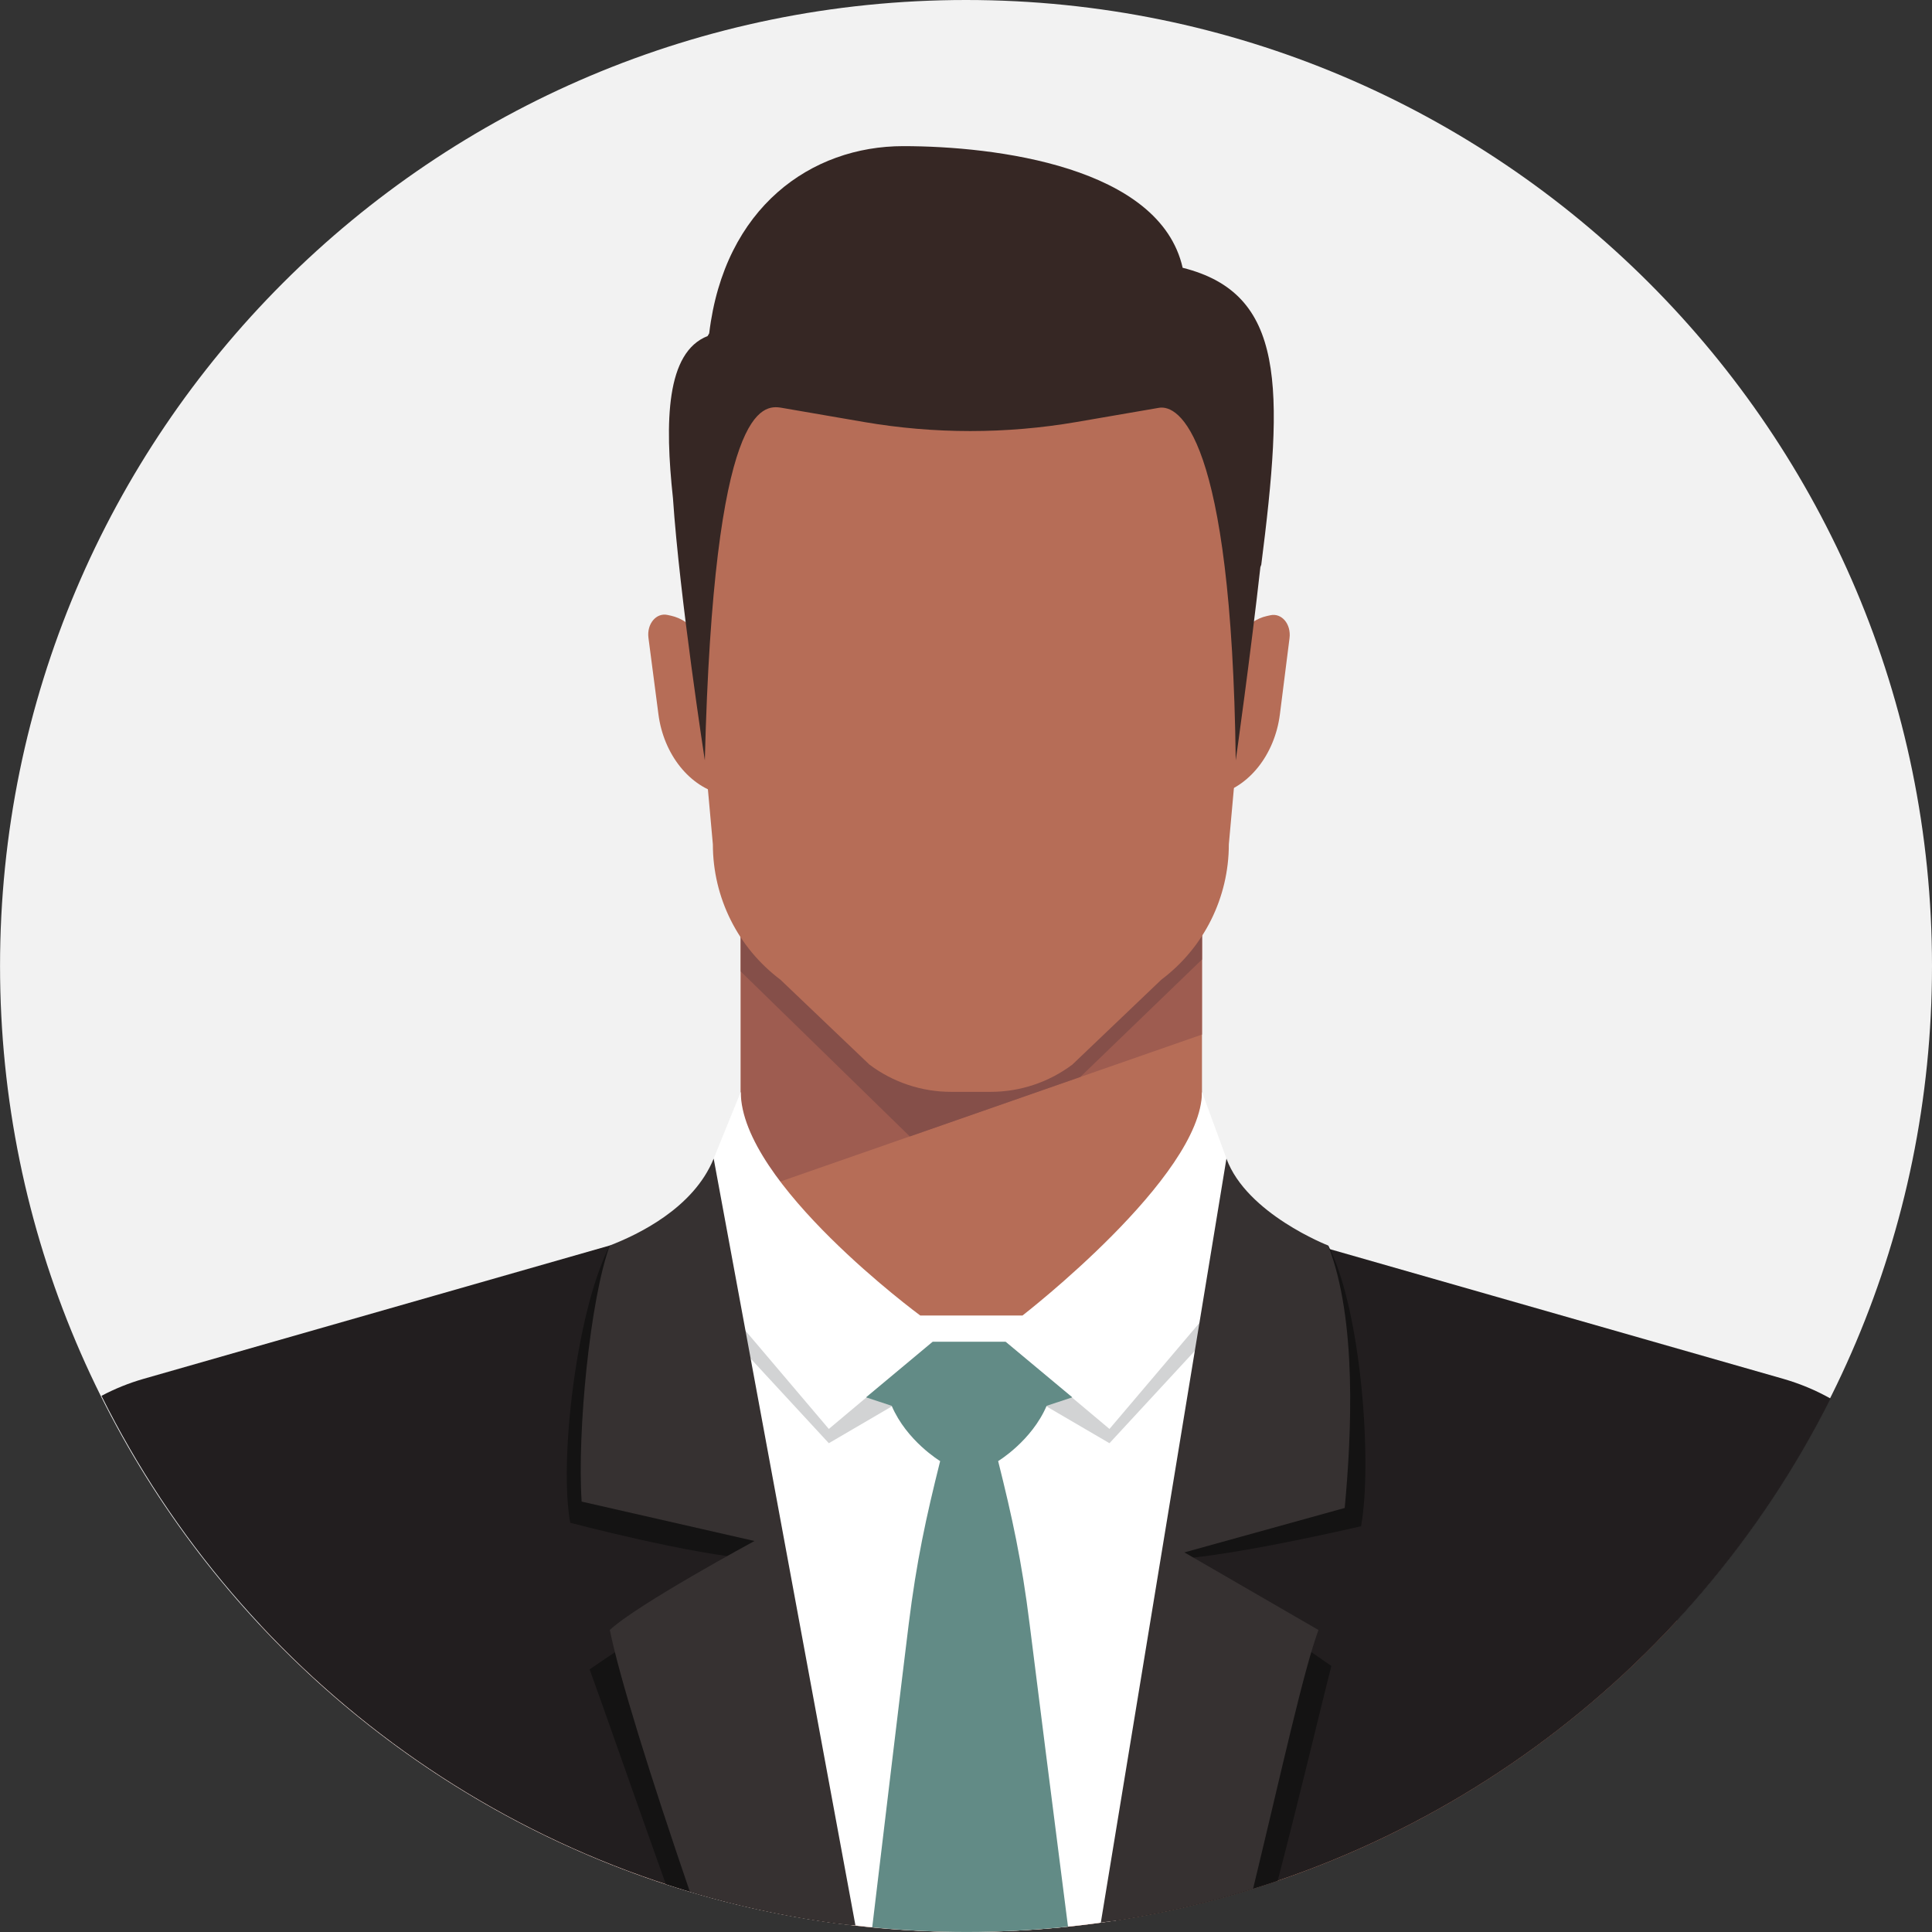
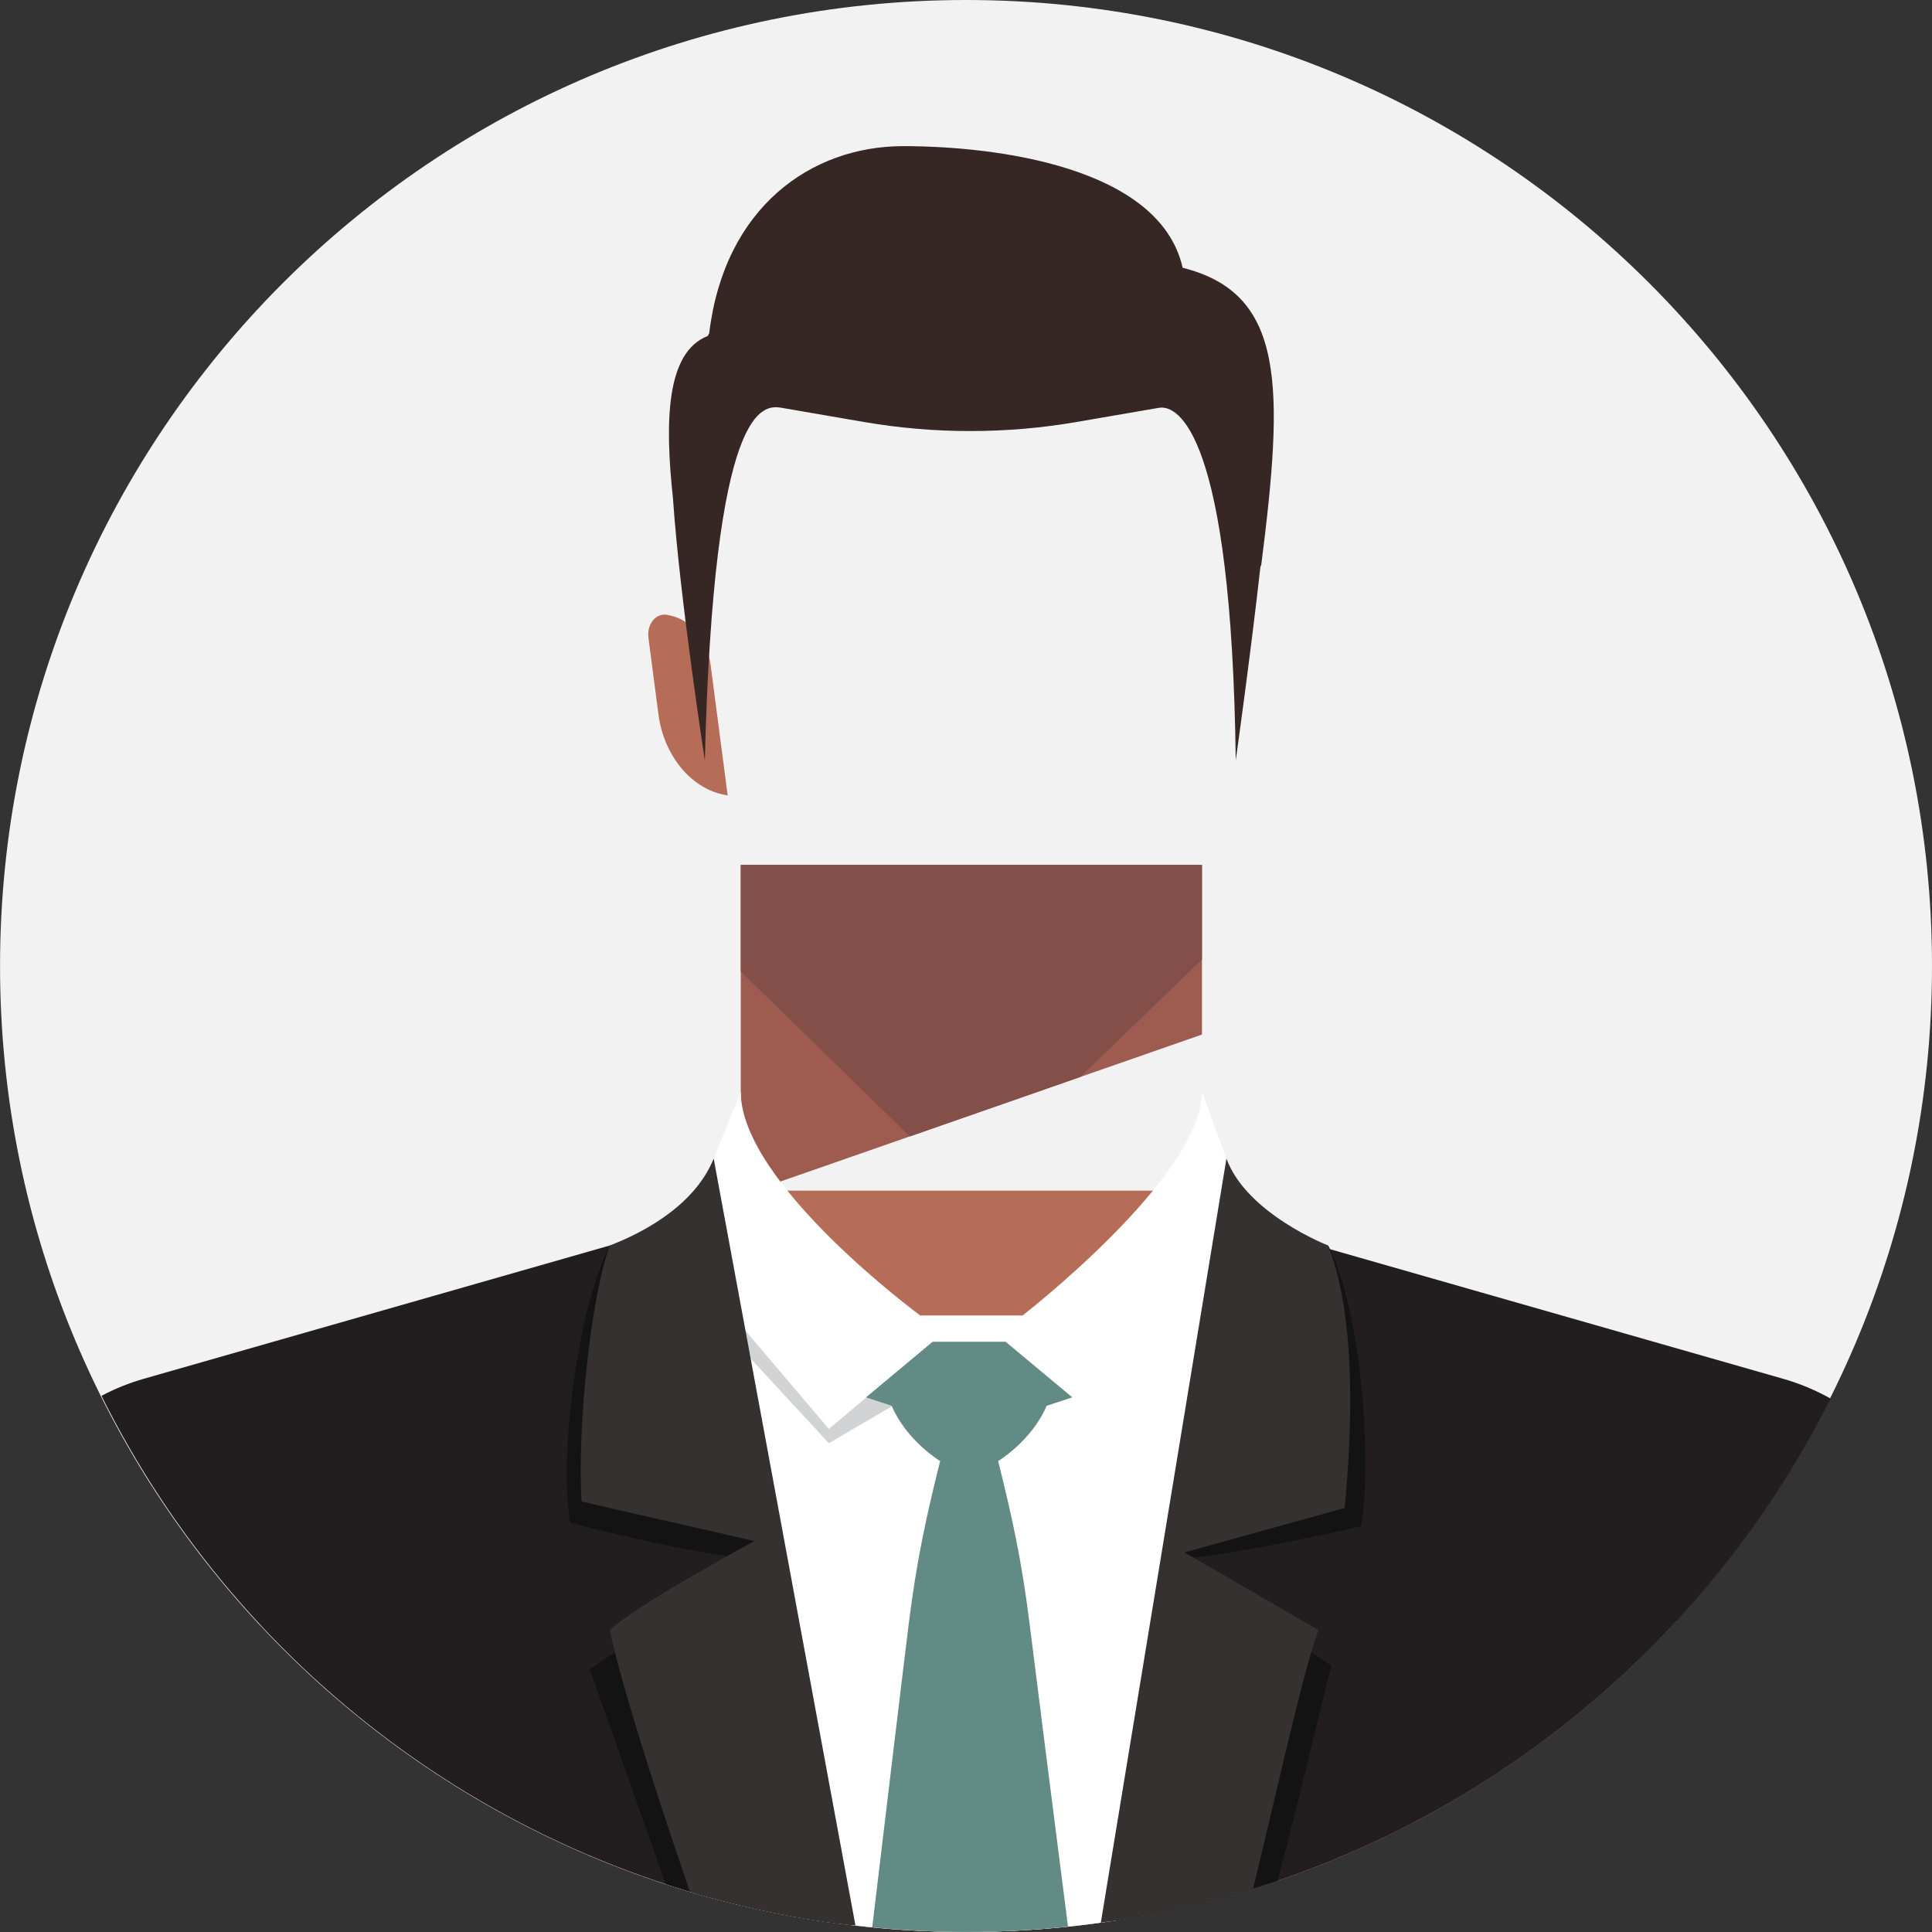
<svg xmlns="http://www.w3.org/2000/svg" width="50" height="50" viewBox="0 0 50 50" fill="none">
  <rect x="0" y="0" width="50" height="50" fill="#333333" stroke="none" />
  <path d="M25.001 49.999C38.807 49.999 50 38.806 50 24.999C50 11.193 38.807 0 25.001 0C11.194 0 0.001 11.193 0.001 24.999C0.001 38.806 11.194 49.999 25.001 49.999Z" fill="#F2F2F2" />
-   <path d="M31.107 22.384H19.171V31.165H31.107V22.384Z" fill="#B66D57" />
  <path d="M19.171 30.935L31.107 26.774V22.384H19.171V30.935Z" fill="#9E5C50" />
  <path d="M19.171 25.142L23.546 29.411L27.958 27.872L31.107 24.832V22.384H19.171V25.142Z" fill="#854F49" />
-   <path d="M25.126 5.702C21.096 5.702 17.651 8.969 17.651 12.999L18.449 21.853C18.449 23.229 19.096 24.526 20.196 25.353L22.499 27.55C23.109 28.009 23.851 28.257 24.614 28.257H25.638C26.401 28.257 27.144 28.009 27.754 27.55L30.056 25.353C31.158 24.526 31.802 23.229 31.802 21.853L32.6 12.999C32.6 8.969 29.156 5.702 25.126 5.702Z" fill="#B66D57" />
  <path d="M18.832 20.588L18.699 20.559C17.851 20.371 17.175 19.526 17.04 18.485L16.782 16.508C16.735 16.147 16.983 15.85 17.277 15.915L17.368 15.935C17.892 16.052 18.308 16.573 18.392 17.216L18.832 20.588Z" fill="#B66D57" />
-   <path d="M31.337 20.601L31.467 20.571C32.316 20.38 32.989 19.533 33.123 18.491L33.373 16.514C33.418 16.152 33.171 15.857 32.876 15.923L32.785 15.943C32.262 16.061 31.848 16.584 31.765 17.227L31.337 20.601Z" fill="#B66D57" />
  <path d="M10.821 35.042C17.645 32.398 19.449 30.814 19.449 30.814H30.706C30.706 30.814 32.509 32.398 39.333 35.042C41.98 36.067 43.11 38.81 43.397 41.942C38.831 46.895 32.288 49.999 25.018 49.999C17.806 49.999 11.309 46.943 6.747 42.059C7.016 38.878 8.141 36.078 10.821 35.042Z" fill="#B66D57" />
  <path d="M3.717 35.684L15.782 32.233L18.832 33.534L21.967 49.814C13.469 48.778 6.288 43.482 2.626 36.124C2.969 35.942 3.334 35.794 3.717 35.684Z" fill="#221E1F" />
  <path d="M31.391 33.534L34.086 32.233L46.151 35.684C46.583 35.809 46.992 35.979 47.375 36.195C43.778 43.365 36.834 48.562 28.591 49.743L31.391 33.534Z" fill="#221E1F" />
  <path d="M19.171 28.257C19.171 30.629 23.816 34.045 23.816 34.045H26.462C26.462 34.045 31.107 30.453 31.107 28.257L32.265 31.415L28.89 49.7C27.628 49.896 26.335 49.998 25.018 49.998C23.891 49.998 22.782 49.922 21.695 49.777L17.889 31.415L19.171 28.257Z" fill="white" />
  <path d="M24.139 34.724L21.45 36.981L18.858 33.926L19.003 34.701L21.45 37.35L23.276 36.283L24.139 34.724Z" fill="#D2D3D4" />
-   <path d="M26.024 34.724L28.713 36.981L31.305 33.926L31.161 34.701L28.713 37.35L26.887 36.283L26.024 34.724Z" fill="#D2D3D4" />
  <path d="M19.54 40.352C17.887 40.236 14.758 39.409 14.758 39.409C14.463 37.813 14.917 33.914 15.782 32.233C17.709 34.392 20.189 39.761 20.189 39.761L22.044 49.823C20.384 49.624 18.775 49.266 17.231 48.761C16.334 46.253 15.633 44.228 15.26 43.203C15.696 42.894 19.54 40.352 19.54 40.352Z" fill="#141313" />
  <path d="M34.375 32.233C35.241 33.914 35.517 37.904 35.224 39.498C35.224 39.498 32.095 40.236 30.442 40.352C30.442 40.352 34.02 42.806 34.455 43.115C34.165 44.251 33.699 46.242 33.066 48.675C31.672 49.15 30.221 49.502 28.727 49.723L30.729 38.433C30.729 38.433 32.447 34.392 34.375 32.233Z" fill="#141313" />
  <path d="M31.74 29.984C32.265 31.416 34.372 32.233 34.372 32.233C35.125 34.153 34.977 37.135 34.801 39.026L30.652 40.176L34.122 42.184C33.73 43.252 33.188 45.745 32.43 48.88C31.158 49.275 29.84 49.57 28.489 49.758L31.74 29.984Z" fill="#363131" />
  <path d="M19.526 39.881L15.053 38.861C14.935 37.047 15.272 33.619 15.782 32.233C16.489 31.961 17.948 31.274 18.47 29.984L22.139 49.831C20.667 49.664 19.235 49.368 17.852 48.954C16.817 45.927 16.028 43.396 15.782 42.184C16.47 41.534 19.526 39.881 19.526 39.881Z" fill="#363131" />
  <path d="M24.331 37.813C24.331 37.813 23.464 37.291 23.077 36.382L22.413 36.163L24.139 34.724H26.024L27.751 36.163L27.087 36.382C26.699 37.291 25.832 37.813 25.832 37.813C26.195 39.264 26.444 40.397 26.648 42.042C26.798 43.257 27.267 46.943 27.64 49.862C26.778 49.95 25.903 49.999 25.018 49.999C24.193 49.999 23.378 49.956 22.573 49.879C22.888 47.244 23.349 43.385 23.516 42.042C23.72 40.397 23.968 39.264 24.331 37.813Z" fill="#628B86" />
  <path d="M18.313 8.697L18.354 8.627C18.746 5.359 20.998 3.782 23.376 3.782C25.767 3.782 30.016 4.314 30.607 6.93C33.265 7.597 33.234 9.981 32.634 14.676C32.634 14.676 32.632 14.654 32.626 14.614C32.359 17.001 31.981 19.678 31.981 19.678C31.873 11.2 30.485 10.469 29.994 10.554L27.862 10.921C26.041 11.234 24.18 11.234 22.359 10.921L20.229 10.554C19.735 10.469 18.472 10.432 18.241 19.678C18.241 19.678 17.59 15.466 17.416 12.892C17.202 10.913 17.237 9.117 18.313 8.697Z" fill="#362724" />
</svg>